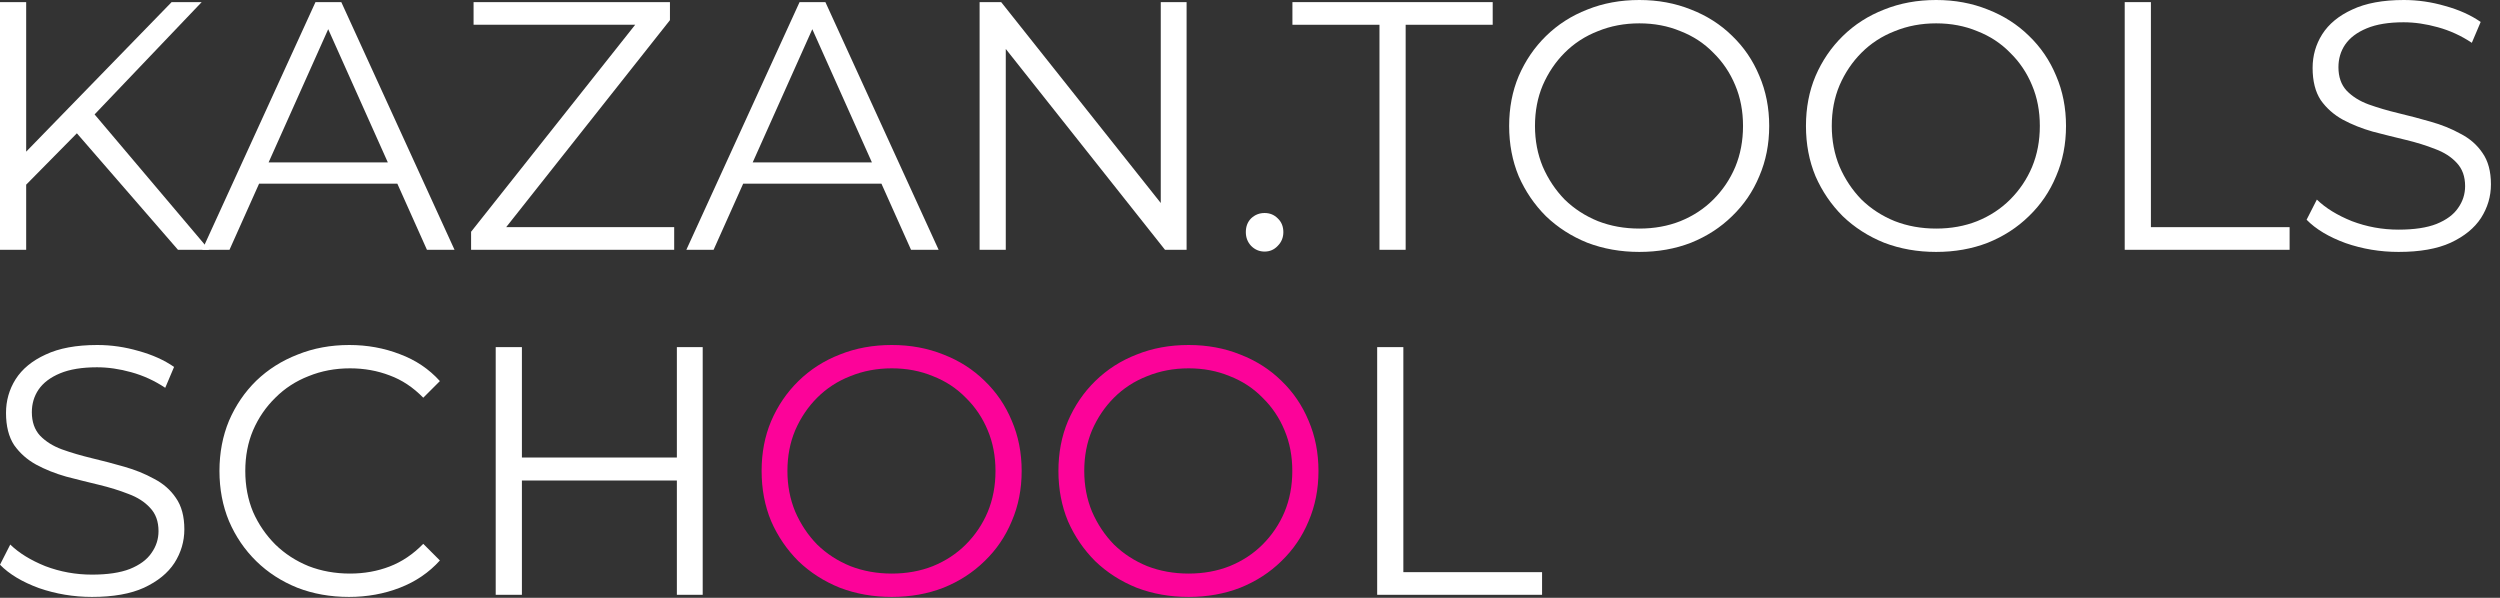
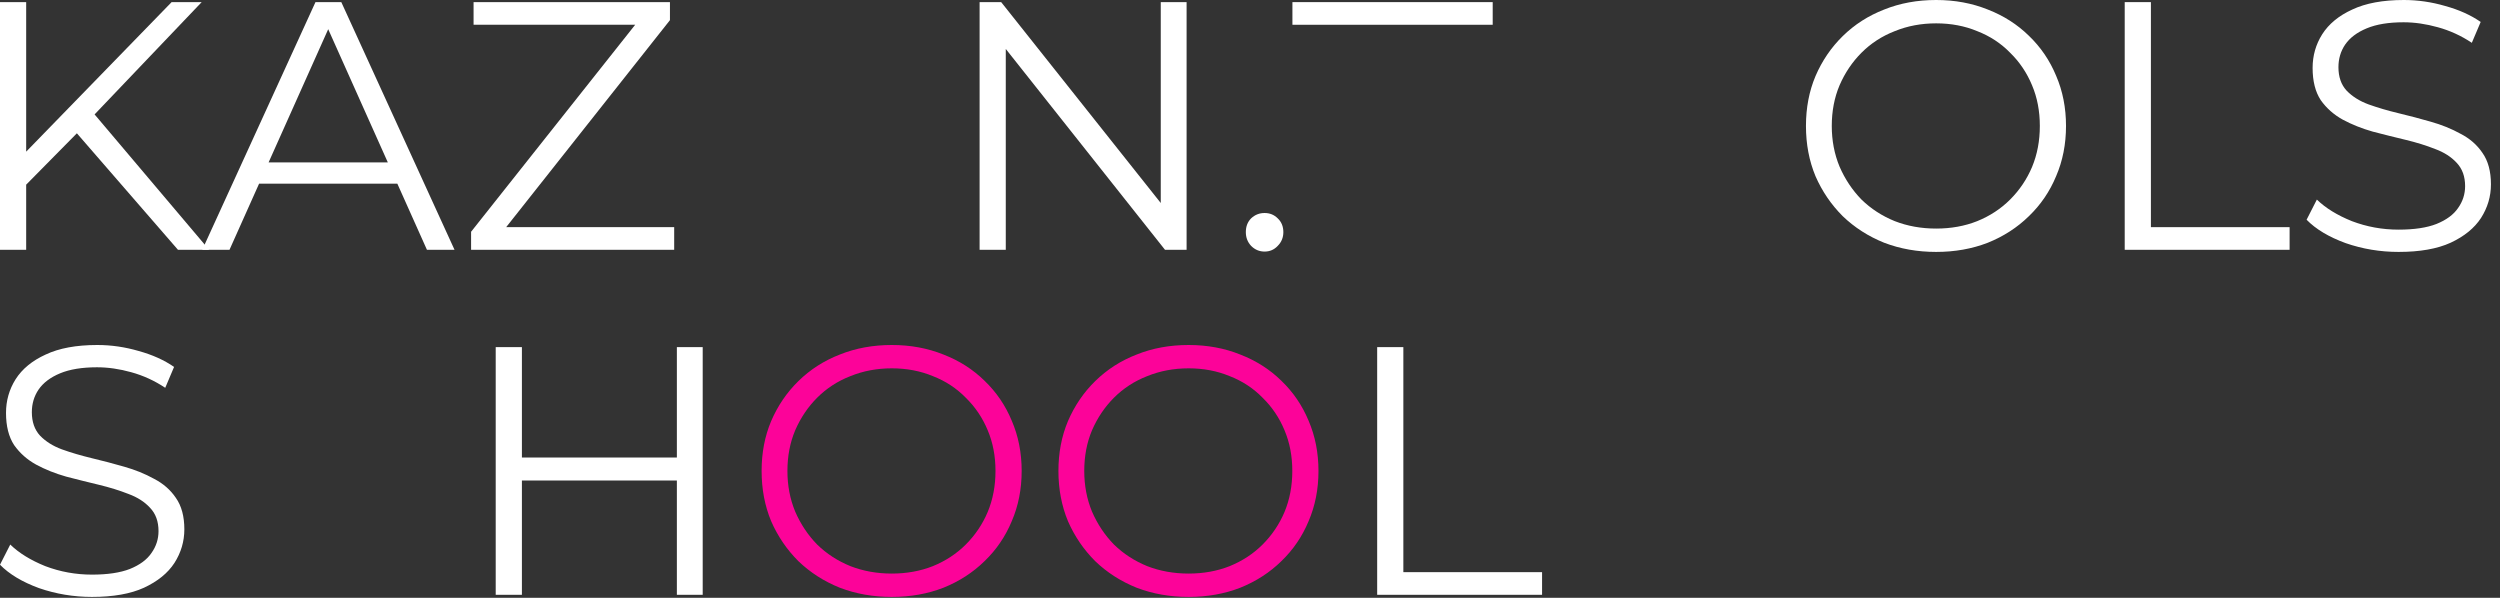
<svg xmlns="http://www.w3.org/2000/svg" width="138" height="33" viewBox="0 0 138 33" fill="none">
  <rect x="0" y="0" width="138" height="33" fill="#333333" stroke="none" />
  <path d="M132.402 13.906C131.387 13.906 130.41 13.744 129.473 13.418C128.548 13.079 127.832 12.65 127.324 12.129L127.891 11.016C128.372 11.485 129.017 11.882 129.824 12.207C130.645 12.52 131.504 12.676 132.402 12.676C133.262 12.676 133.958 12.572 134.492 12.363C135.039 12.142 135.436 11.849 135.684 11.485C135.944 11.12 136.074 10.716 136.074 10.274C136.074 9.74 135.918 9.31 135.606 8.984C135.306 8.659 134.909 8.405 134.414 8.223C133.919 8.027 133.372 7.858 132.773 7.715C132.175 7.572 131.576 7.422 130.977 7.266C130.378 7.096 129.824 6.875 129.316 6.602C128.822 6.328 128.418 5.97 128.105 5.527C127.806 5.072 127.656 4.479 127.656 3.75C127.656 3.073 127.832 2.454 128.184 1.895C128.548 1.322 129.102 0.866 129.844 0.527C130.586 0.176 131.536 0 132.695 0C133.464 0 134.225 0.111 134.981 0.332C135.736 0.54 136.387 0.833 136.934 1.211L136.445 2.363C135.859 1.973 135.234 1.686 134.57 1.504C133.919 1.322 133.288 1.23 132.676 1.23C131.856 1.23 131.178 1.341 130.645 1.563C130.111 1.784 129.714 2.083 129.453 2.461C129.206 2.826 129.082 3.242 129.082 3.711C129.082 4.245 129.232 4.675 129.531 5C129.844 5.326 130.247 5.579 130.742 5.762C131.25 5.944 131.803 6.107 132.402 6.25C133.001 6.393 133.594 6.55 134.18 6.719C134.779 6.888 135.326 7.109 135.82 7.383C136.328 7.643 136.732 7.995 137.031 8.438C137.344 8.88 137.5 9.46 137.5 10.176C137.5 10.84 137.318 11.458 136.953 12.031C136.589 12.591 136.029 13.047 135.274 13.399C134.531 13.737 133.574 13.906 132.402 13.906Z" fill="white" />
  <path d="M117.284 13.789V0.117H118.73V12.539H126.386V13.789H117.284Z" fill="white" />
  <path d="M106.876 13.906C105.847 13.906 104.89 13.737 104.005 13.399C103.133 13.047 102.371 12.559 101.72 11.934C101.082 11.296 100.58 10.56 100.216 9.727C99.864 8.88 99.689 7.956 99.689 6.953C99.689 5.951 99.864 5.033 100.216 4.199C100.58 3.353 101.082 2.617 101.72 1.992C102.371 1.354 103.133 0.866 104.005 0.527C104.877 0.176 105.834 0 106.876 0C107.905 0 108.855 0.176 109.728 0.527C110.6 0.866 111.355 1.348 111.993 1.973C112.644 2.598 113.146 3.333 113.497 4.18C113.862 5.026 114.044 5.951 114.044 6.953C114.044 7.956 113.862 8.88 113.497 9.727C113.146 10.573 112.644 11.309 111.993 11.934C111.355 12.559 110.6 13.047 109.728 13.399C108.855 13.737 107.905 13.906 106.876 13.906ZM106.876 12.617C107.696 12.617 108.452 12.481 109.142 12.207C109.845 11.921 110.45 11.524 110.958 11.016C111.479 10.495 111.883 9.896 112.169 9.219C112.456 8.529 112.599 7.774 112.599 6.953C112.599 6.133 112.456 5.384 112.169 4.707C111.883 4.017 111.479 3.418 110.958 2.91C110.45 2.389 109.845 1.992 109.142 1.719C108.452 1.432 107.696 1.289 106.876 1.289C106.056 1.289 105.294 1.432 104.591 1.719C103.888 1.992 103.276 2.389 102.755 2.91C102.247 3.418 101.843 4.017 101.544 4.707C101.258 5.384 101.114 6.133 101.114 6.953C101.114 7.76 101.258 8.509 101.544 9.199C101.843 9.889 102.247 10.495 102.755 11.016C103.276 11.524 103.888 11.921 104.591 12.207C105.294 12.481 106.056 12.617 106.876 12.617Z" fill="white" />
-   <path d="M90.492 13.906C89.464 13.906 88.507 13.737 87.621 13.399C86.749 13.047 85.987 12.559 85.336 11.934C84.698 11.296 84.197 10.56 83.832 9.727C83.481 8.88 83.305 7.956 83.305 6.953C83.305 5.951 83.481 5.033 83.832 4.199C84.197 3.353 84.698 2.617 85.336 1.992C85.987 1.354 86.749 0.866 87.621 0.527C88.493 0.176 89.451 0 90.492 0C91.521 0 92.471 0.176 93.344 0.527C94.216 0.866 94.972 1.348 95.609 1.973C96.26 2.598 96.762 3.333 97.113 4.18C97.478 5.026 97.66 5.951 97.66 6.953C97.66 7.956 97.478 8.88 97.113 9.727C96.762 10.573 96.26 11.309 95.609 11.934C94.972 12.559 94.216 13.047 93.344 13.399C92.471 13.737 91.521 13.906 90.492 13.906ZM90.492 12.617C91.313 12.617 92.068 12.481 92.758 12.207C93.461 11.921 94.067 11.524 94.574 11.016C95.095 10.495 95.499 9.896 95.785 9.219C96.072 8.529 96.215 7.774 96.215 6.953C96.215 6.133 96.072 5.384 95.785 4.707C95.499 4.017 95.095 3.418 94.574 2.91C94.067 2.389 93.461 1.992 92.758 1.719C92.068 1.432 91.313 1.289 90.492 1.289C89.672 1.289 88.91 1.432 88.207 1.719C87.504 1.992 86.892 2.389 86.371 2.91C85.863 3.418 85.46 4.017 85.16 4.707C84.874 5.384 84.731 6.133 84.731 6.953C84.731 7.76 84.874 8.509 85.16 9.199C85.46 9.889 85.863 10.495 86.371 11.016C86.892 11.524 87.504 11.921 88.207 12.207C88.91 12.481 89.672 12.617 90.492 12.617Z" fill="white" />
-   <path d="M76.147 13.789V1.367H71.342V0.117H82.397V1.367H77.592V13.789H76.147Z" fill="white" />
+   <path d="M76.147 13.789V1.367H71.342V0.117H82.397V1.367H77.592H76.147Z" fill="white" />
  <path d="M69.806 13.887C69.519 13.887 69.272 13.783 69.064 13.575C68.868 13.366 68.77 13.113 68.77 12.813C68.77 12.501 68.868 12.247 69.064 12.051C69.272 11.856 69.519 11.758 69.806 11.758C70.092 11.758 70.333 11.856 70.528 12.051C70.737 12.247 70.841 12.501 70.841 12.813C70.841 13.113 70.737 13.366 70.528 13.575C70.333 13.783 70.092 13.887 69.806 13.887Z" fill="white" />
  <path d="M54.074 13.789V0.117H55.265L64.699 11.992H64.074V0.117H65.5V13.789H64.308L54.894 1.914H55.519V13.789H54.074Z" fill="white" />
-   <path d="M37.886 13.789L44.136 0.117H45.562L51.812 13.789H50.289L44.546 0.957H45.132L39.39 13.789H37.886ZM40.347 10.137L40.777 8.965H48.726L49.156 10.137H40.347Z" fill="white" />
  <path d="M26.004 13.789V12.793L35.496 0.82L35.652 1.367H26.141V0.117H36.981V1.113L27.508 13.086L27.332 12.539H37.215V13.789H26.004Z" fill="white" />
  <path d="M11.164 13.789L17.414 0.117H18.84L25.09 13.789H23.567L17.824 0.957H18.41L12.668 13.789H11.164ZM13.625 10.137L14.055 8.965H22.004L22.434 10.137H13.625Z" fill="white" />
  <path d="M1.25 10.391L1.191 8.633L9.473 0.117H11.133L5.098 6.445L4.277 7.324L1.25 10.391ZM0 13.789V0.117H1.445V13.789H0ZM9.824 13.789L3.926 6.992L4.902 5.938L11.543 13.789H9.824Z" fill="white" />
  <path d="M76.02 32.833V19.161H77.465V31.583H85.122V32.833H76.02Z" fill="white" />
  <path d="M65.612 32.95C64.584 32.95 63.627 32.781 62.741 32.442C61.869 32.09 61.107 31.602 60.456 30.977C59.818 30.339 59.317 29.604 58.952 28.77C58.601 27.924 58.425 26.999 58.425 25.997C58.425 24.994 58.601 24.076 58.952 23.243C59.317 22.396 59.818 21.661 60.456 21.036C61.107 20.398 61.869 19.909 62.741 19.571C63.614 19.219 64.571 19.044 65.612 19.044C66.641 19.044 67.592 19.219 68.464 19.571C69.336 19.909 70.092 20.391 70.73 21.016C71.381 21.641 71.882 22.377 72.234 23.223C72.598 24.07 72.78 24.994 72.78 25.997C72.78 26.999 72.598 27.924 72.234 28.77C71.882 29.616 71.381 30.352 70.73 30.977C70.092 31.602 69.336 32.09 68.464 32.442C67.592 32.781 66.641 32.95 65.612 32.95ZM65.612 31.661C66.433 31.661 67.188 31.524 67.878 31.251C68.581 30.964 69.187 30.567 69.694 30.059C70.215 29.538 70.619 28.939 70.905 28.262C71.192 27.572 71.335 26.817 71.335 25.997C71.335 25.176 71.192 24.428 70.905 23.75C70.619 23.06 70.215 22.462 69.694 21.954C69.187 21.433 68.581 21.036 67.878 20.762C67.188 20.476 66.433 20.332 65.612 20.332C64.792 20.332 64.03 20.476 63.327 20.762C62.624 21.036 62.012 21.433 61.491 21.954C60.983 22.462 60.58 23.06 60.28 23.75C59.994 24.428 59.851 25.176 59.851 25.997C59.851 26.804 59.994 27.553 60.28 28.243C60.58 28.933 60.983 29.538 61.491 30.059C62.012 30.567 62.624 30.964 63.327 31.251C64.03 31.524 64.792 31.661 65.612 31.661Z" fill="#FC0399" />
  <path d="M49.228 32.95C48.199 32.95 47.242 32.781 46.357 32.442C45.485 32.09 44.723 31.602 44.072 30.977C43.434 30.339 42.932 29.604 42.568 28.77C42.216 27.924 42.041 26.999 42.041 25.997C42.041 24.994 42.216 24.076 42.568 23.243C42.932 22.396 43.434 21.661 44.072 21.036C44.723 20.398 45.485 19.909 46.357 19.571C47.229 19.219 48.186 19.044 49.228 19.044C50.257 19.044 51.207 19.219 52.08 19.571C52.952 19.909 53.707 20.391 54.345 21.016C54.996 21.641 55.498 22.377 55.849 23.223C56.214 24.07 56.396 24.994 56.396 25.997C56.396 26.999 56.214 27.924 55.849 28.77C55.498 29.616 54.996 30.352 54.345 30.977C53.707 31.602 52.952 32.09 52.08 32.442C51.207 32.781 50.257 32.95 49.228 32.95ZM49.228 31.661C50.048 31.661 50.804 31.524 51.494 31.251C52.197 30.964 52.802 30.567 53.31 30.059C53.831 29.538 54.235 28.939 54.521 28.262C54.808 27.572 54.951 26.817 54.951 25.997C54.951 25.176 54.808 24.428 54.521 23.75C54.235 23.06 53.831 22.462 53.31 21.954C52.802 21.433 52.197 21.036 51.494 20.762C50.804 20.476 50.048 20.332 49.228 20.332C48.408 20.332 47.646 20.476 46.943 20.762C46.24 21.036 45.628 21.433 45.107 21.954C44.599 22.462 44.196 23.06 43.896 23.75C43.609 24.428 43.466 25.176 43.466 25.997C43.466 26.804 43.609 27.553 43.896 28.243C44.196 28.933 44.599 29.538 45.107 30.059C45.628 30.567 46.24 30.964 46.943 31.251C47.646 31.524 48.408 31.661 49.228 31.661Z" fill="#FC0399" />
  <path d="M37.363 19.161H38.789V32.833H37.363V19.161ZM28.809 32.833H27.363V19.161H28.809V32.833ZM37.5 26.524H28.652V25.255H37.5V26.524Z" fill="white" />
-   <path d="M19.263 32.95C18.234 32.95 17.284 32.781 16.411 32.442C15.539 32.09 14.784 31.602 14.146 30.977C13.508 30.352 13.006 29.616 12.642 28.77C12.29 27.924 12.114 26.999 12.114 25.997C12.114 24.994 12.29 24.07 12.642 23.223C13.006 22.377 13.508 21.641 14.146 21.016C14.797 20.391 15.558 19.909 16.431 19.571C17.303 19.219 18.254 19.044 19.282 19.044C20.272 19.044 21.203 19.213 22.075 19.551C22.948 19.877 23.683 20.372 24.282 21.036L23.364 21.954C22.805 21.381 22.186 20.971 21.509 20.723C20.832 20.463 20.103 20.332 19.321 20.332C18.501 20.332 17.739 20.476 17.036 20.762C16.333 21.036 15.721 21.433 15.2 21.954C14.679 22.462 14.269 23.06 13.97 23.75C13.683 24.428 13.54 25.176 13.54 25.997C13.54 26.817 13.683 27.572 13.97 28.262C14.269 28.939 14.679 29.538 15.2 30.059C15.721 30.567 16.333 30.964 17.036 31.251C17.739 31.524 18.501 31.661 19.321 31.661C20.103 31.661 20.832 31.531 21.509 31.27C22.186 31.01 22.805 30.593 23.364 30.02L24.282 30.938C23.683 31.602 22.948 32.103 22.075 32.442C21.203 32.781 20.265 32.95 19.263 32.95Z" fill="white" />
  <path d="M5.078 32.95C4.063 32.95 3.086 32.787 2.148 32.462C1.224 32.123 0.508 31.693 0 31.172L0.566 30.059C1.048 30.528 1.693 30.925 2.5 31.251C3.32 31.563 4.18 31.719 5.078 31.719C5.938 31.719 6.634 31.615 7.168 31.407C7.715 31.186 8.112 30.892 8.359 30.528C8.62 30.163 8.75 29.76 8.75 29.317C8.75 28.783 8.594 28.353 8.281 28.028C7.982 27.702 7.585 27.448 7.09 27.266C6.595 27.071 6.048 26.902 5.449 26.758C4.85 26.615 4.251 26.465 3.652 26.309C3.053 26.14 2.5 25.919 1.992 25.645C1.497 25.372 1.094 25.014 0.781 24.571C0.482 24.115 0.332 23.523 0.332 22.794C0.332 22.116 0.508 21.498 0.859 20.938C1.224 20.365 1.777 19.909 2.52 19.571C3.262 19.219 4.212 19.044 5.371 19.044C6.139 19.044 6.901 19.154 7.656 19.375C8.412 19.584 9.063 19.877 9.609 20.254L9.121 21.407C8.535 21.016 7.91 20.73 7.246 20.547C6.595 20.365 5.964 20.274 5.352 20.274C4.531 20.274 3.854 20.385 3.32 20.606C2.786 20.827 2.389 21.127 2.129 21.504C1.882 21.869 1.758 22.286 1.758 22.754C1.758 23.288 1.908 23.718 2.207 24.044C2.52 24.369 2.923 24.623 3.418 24.805C3.926 24.988 4.479 25.15 5.078 25.294C5.677 25.437 6.27 25.593 6.856 25.762C7.455 25.931 8.001 26.153 8.496 26.426C9.004 26.687 9.408 27.038 9.707 27.481C10.02 27.924 10.176 28.503 10.176 29.219C10.176 29.883 9.994 30.502 9.629 31.075C9.264 31.635 8.705 32.09 7.949 32.442C7.207 32.781 6.25 32.95 5.078 32.95Z" fill="white" />
</svg>